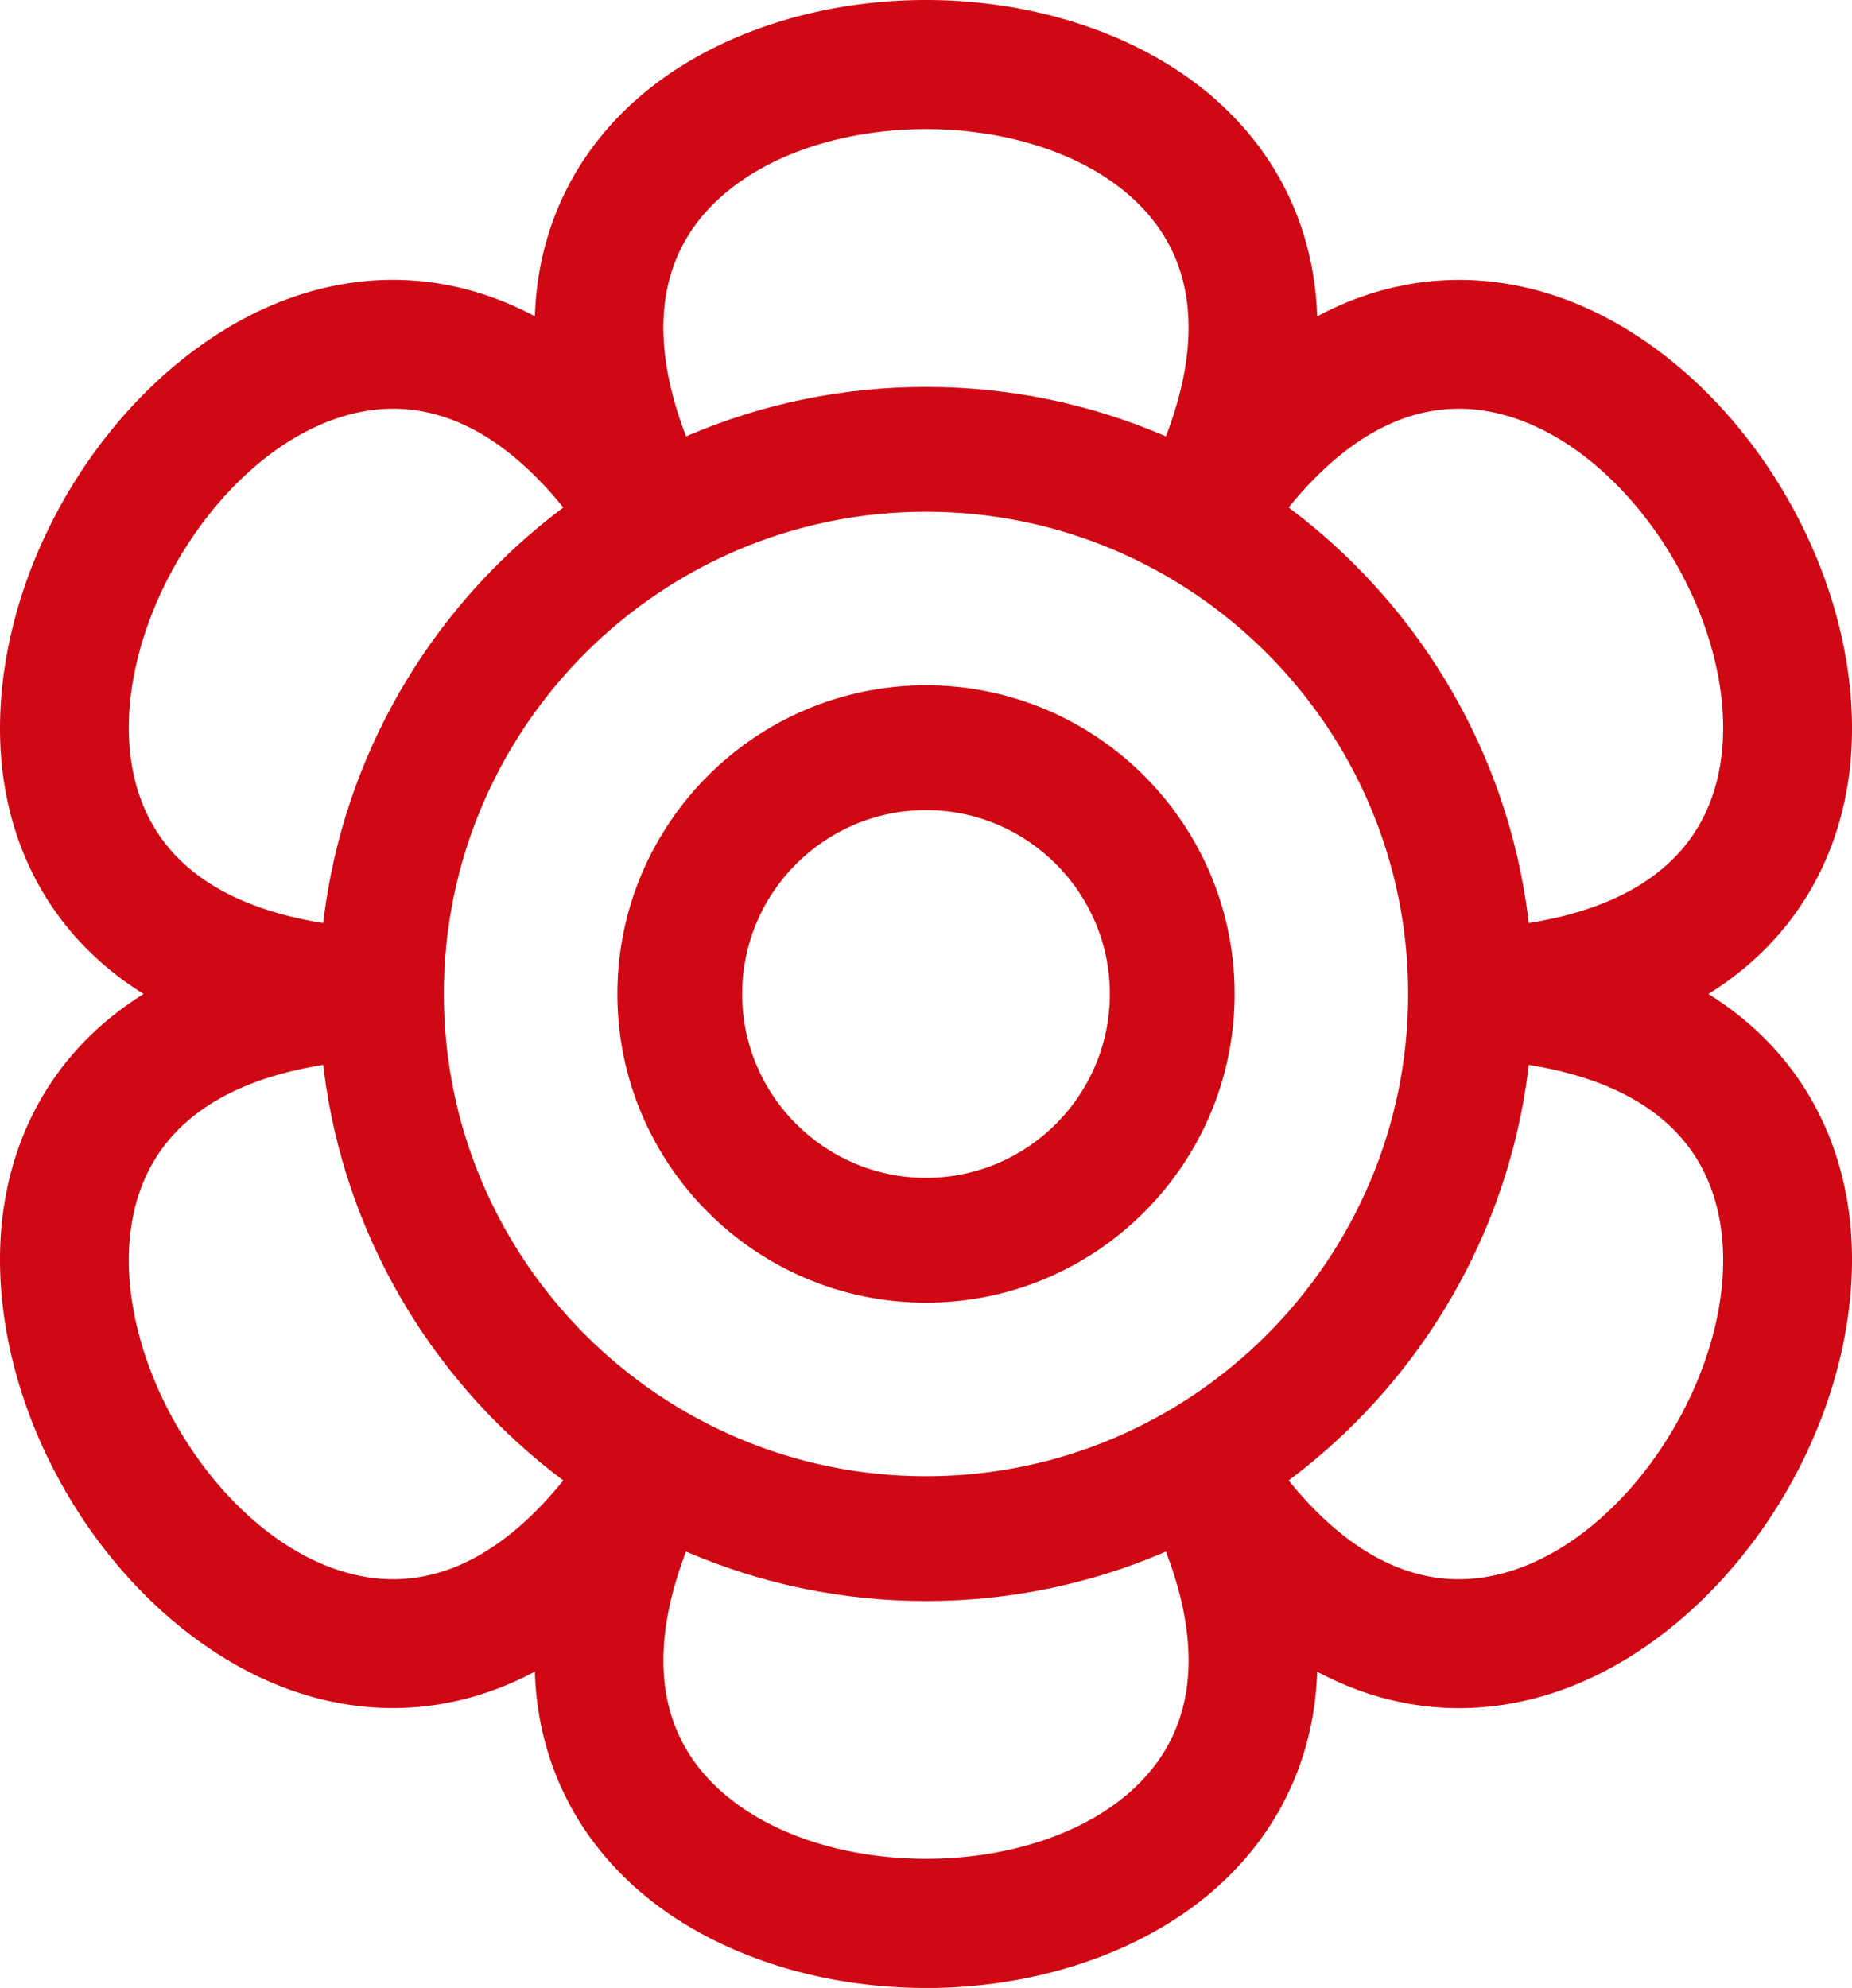
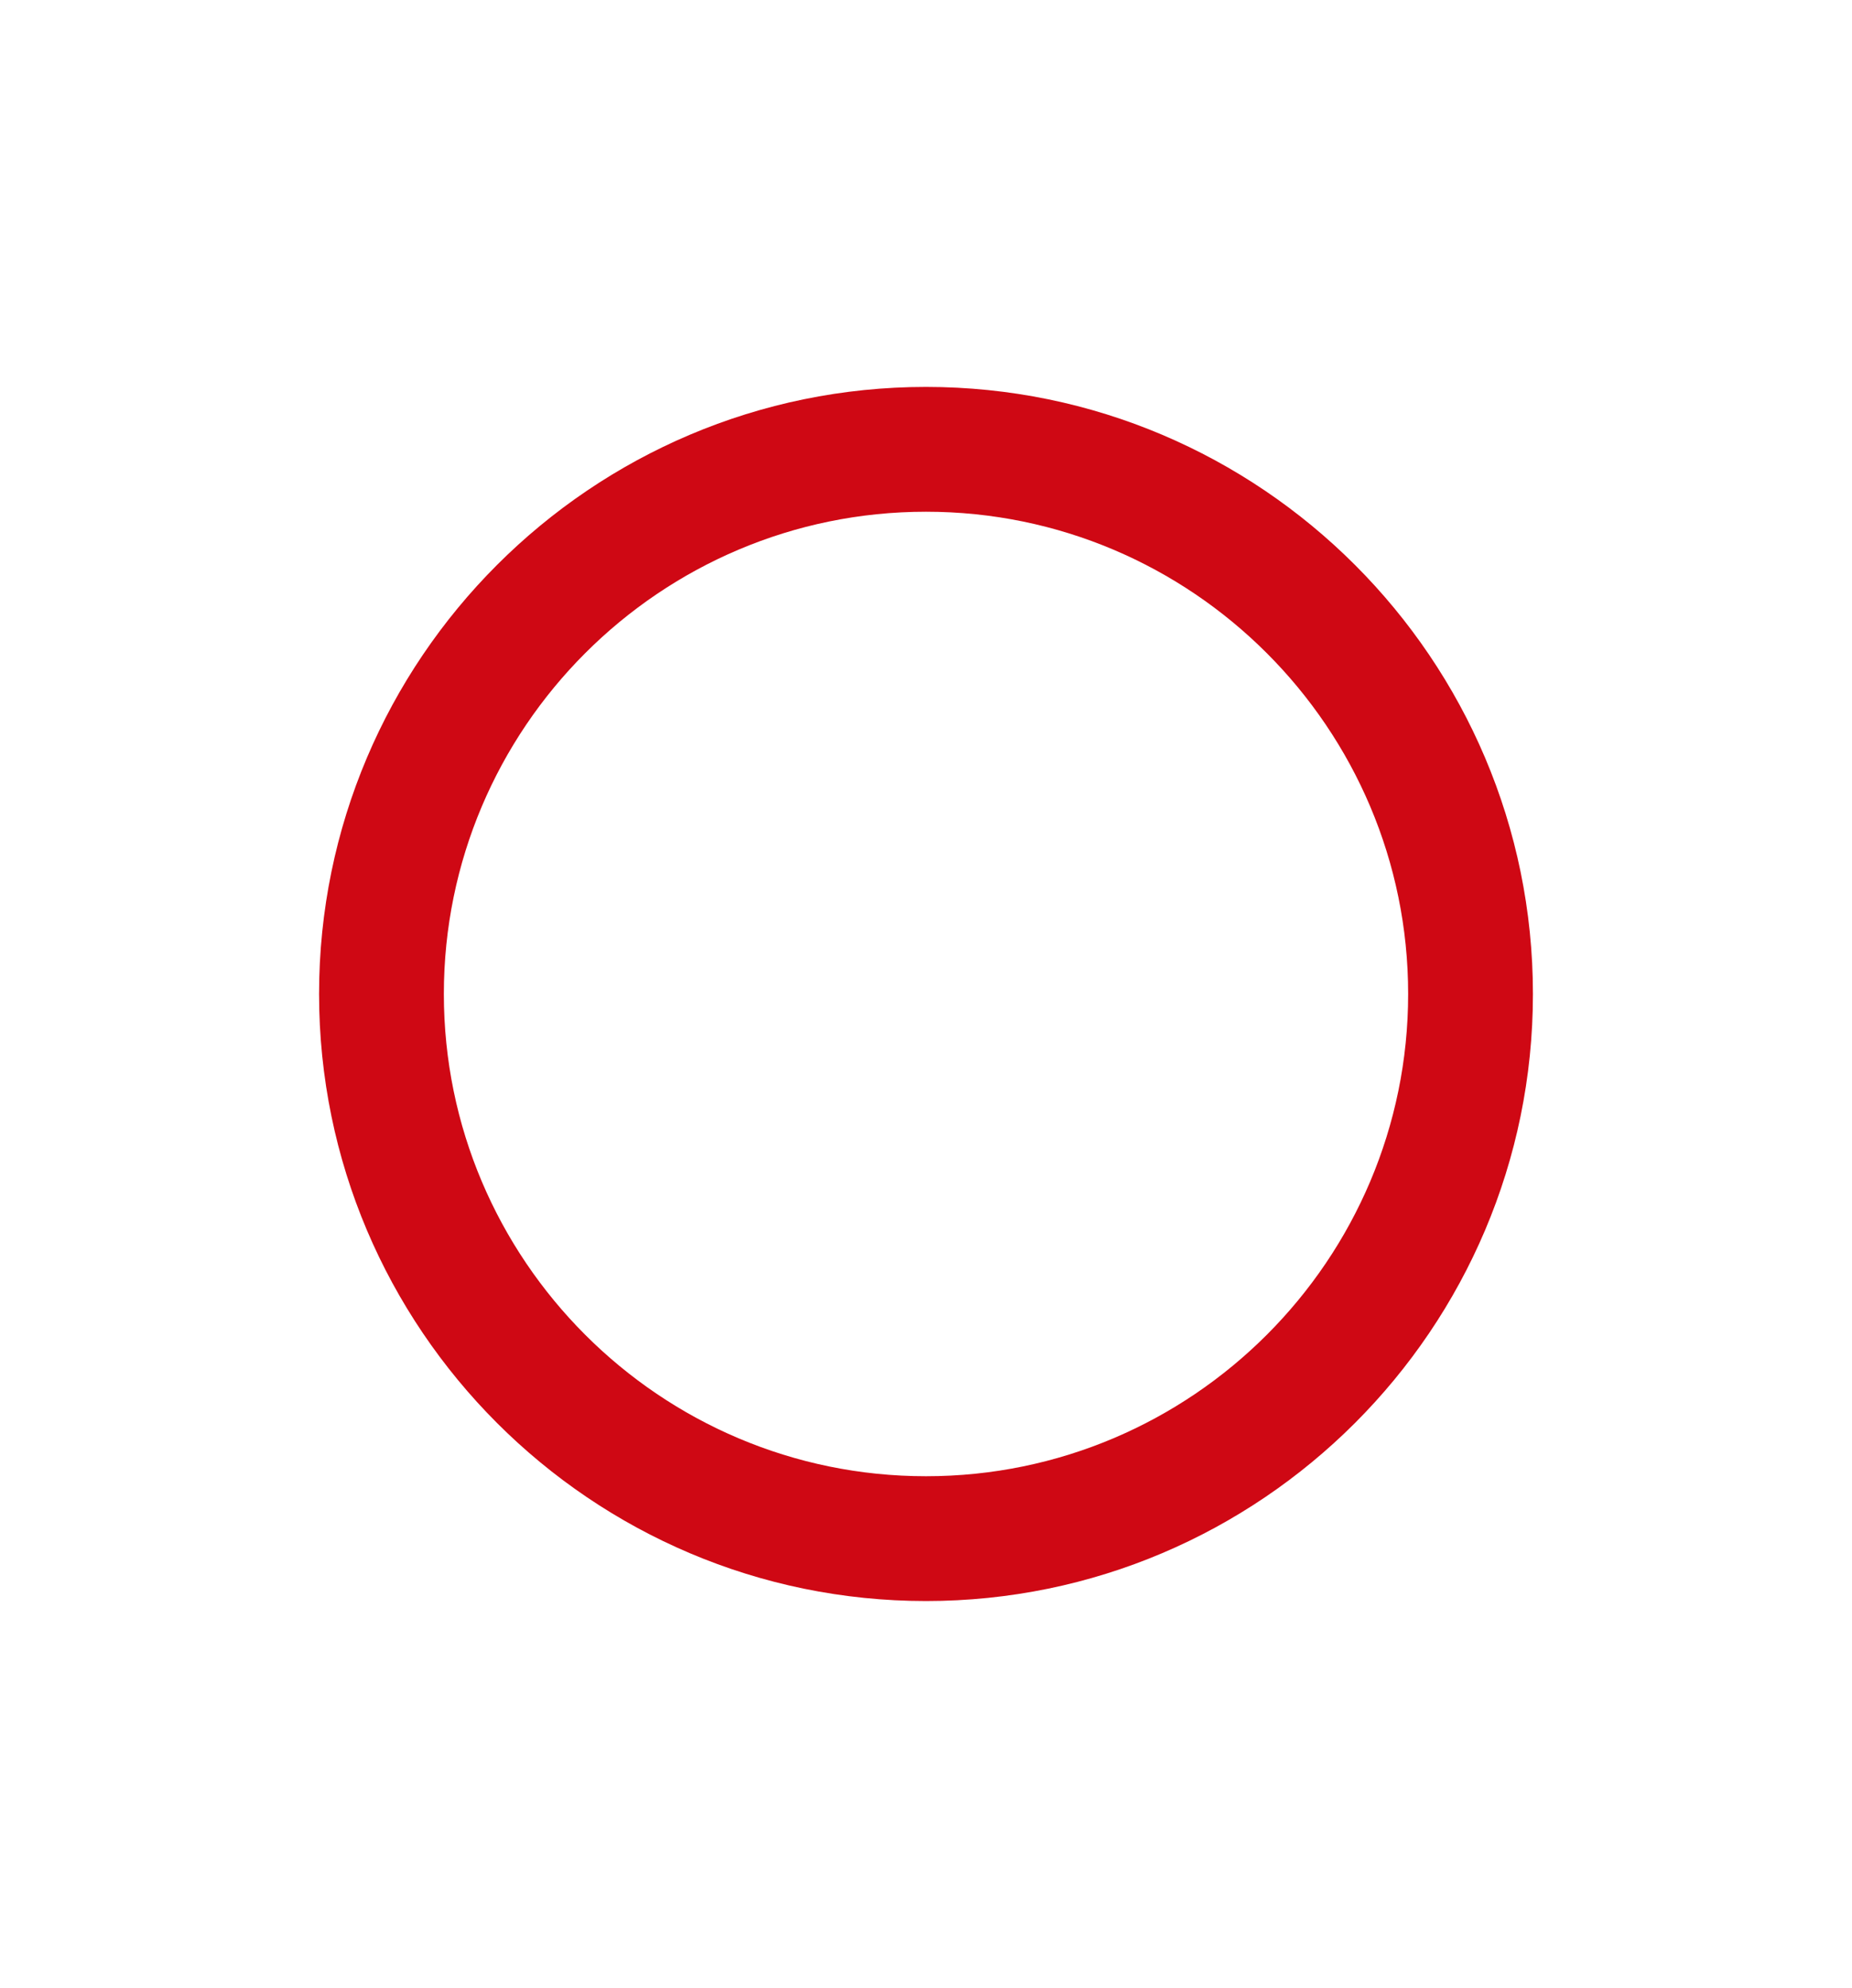
<svg xmlns="http://www.w3.org/2000/svg" id="Layer_2" viewBox="0 0 560 600.98">
  <defs>
    <style>.cls-1{fill:#cf0814}</style>
  </defs>
  <g id="_イヤー_1">
    <path class="cls-1" d="M280 484.01c-101.19 0-183.52-82.33-183.52-183.52S178.8 116.97 280 116.97s183.52 82.33 183.52 183.52S381.19 484.01 280 484.01Zm0-329.31c-80.39 0-145.79 65.4-145.79 145.79S199.61 446.28 280 446.28s145.79-65.4 145.79-145.79S360.39 154.7 280 154.7Z" />
-     <path class="cls-1" d="M280 393.81c-51.46 0-93.32-41.86-93.32-93.32s41.86-93.32 93.32-93.32 93.32 41.86 93.32 93.32-41.86 93.32-93.32 93.32Zm0-148.91c-30.65 0-55.59 24.94-55.59 55.59s24.94 55.59 55.59 55.59 55.59-24.94 55.59-55.59S310.65 244.9 280 244.9Z" />
-     <path class="cls-1" d="M280 600.98c-32.89 0-64.09-10.35-85.61-28.41-18.91-15.87-30.08-37.09-32.31-61.38-.18-1.93-.3-3.88-.36-5.84-1.73.92-3.48 1.79-5.24 2.6-22.14 10.21-46.11 11.15-69.31 2.71-26.39-9.61-50.96-31.45-67.41-59.94-16.44-28.47-23.07-60.67-18.19-88.33 4.29-24.31 17.08-44.6 37-58.67 1.58-1.12 3.21-2.2 4.87-3.23a97.803 97.803 0 0 1-4.87-3.23c-19.92-14.07-32.71-34.36-37-58.67-4.88-27.66 1.76-59.86 18.2-88.34 16.44-28.48 41.01-50.33 67.41-59.94 23.2-8.44 47.16-7.51 69.31 2.71 1.76.81 3.51 1.68 5.24 2.6.06-1.96.19-3.91.36-5.84 2.23-24.29 13.4-45.51 32.31-61.38C215.9 10.35 247.11 0 280 0s64.09 10.35 85.61 28.41c18.91 15.87 30.08 37.09 32.31 61.38.18 1.93.3 3.88.36 5.84 1.73-.92 3.48-1.79 5.24-2.6 22.14-10.21 46.11-11.15 69.31-2.71 26.39 9.61 50.96 31.45 67.41 59.94 16.44 28.48 23.08 60.68 18.2 88.34-4.29 24.31-17.08 44.6-37 58.67-1.58 1.12-3.21 2.2-4.87 3.23 1.67 1.04 3.29 2.11 4.87 3.23 19.92 14.07 32.71 34.36 37 58.67 4.88 27.66-1.76 59.86-18.2 88.34-16.45 28.48-41.01 50.33-67.41 59.94-23.2 8.45-47.16 7.51-69.31-2.71-1.76-.81-3.5-1.68-5.24-2.6-.06 1.96-.19 3.91-.36 5.84-2.23 24.28-13.4 45.51-32.31 61.38C344.09 590.64 312.89 601 280 601Zm-60.89-156.05c-17.3 29.96-31.28 71.25.33 97.78 30.56 25.64 90.55 25.64 121.11 0 31.62-26.53 17.63-67.82.33-97.78l33.76-19.49c17.3 29.96 46.06 62.72 84.85 48.6 37.49-13.64 67.48-65.59 60.55-104.88-7.17-40.65-49.91-49.18-84.51-49.18V281c34.6 0 77.35-8.53 84.51-49.18 6.93-39.29-23.07-91.24-60.55-104.88-38.78-14.12-67.55 18.64-84.85 48.6l-33.76-19.49c17.3-29.96 31.28-71.25-.33-97.78-30.56-25.64-90.55-25.64-121.11 0-31.62 26.53-17.63 67.82-.33 97.78l-33.76 19.49c-17.3-29.96-46.06-62.72-84.85-48.6-37.49 13.64-67.48 65.59-60.55 104.88C47.12 272.47 89.86 281 124.46 281v38.98c-34.6 0-77.35 8.53-84.51 49.18-6.93 39.29 23.07 91.24 60.55 104.88 38.78 14.12 67.55-18.64 84.85-48.6l33.76 19.49Z" />
  </g>
</svg>